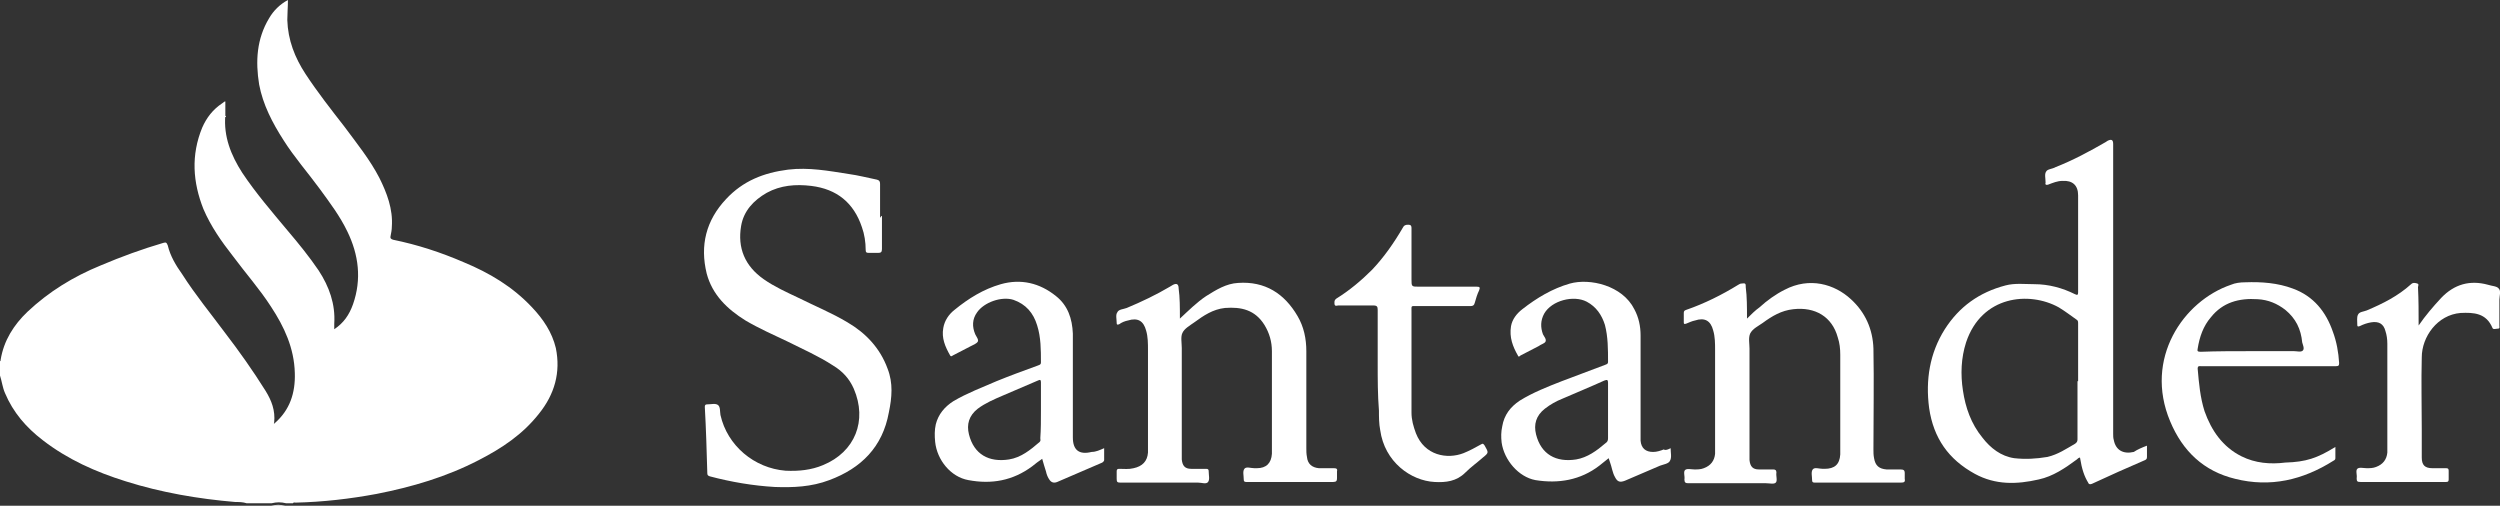
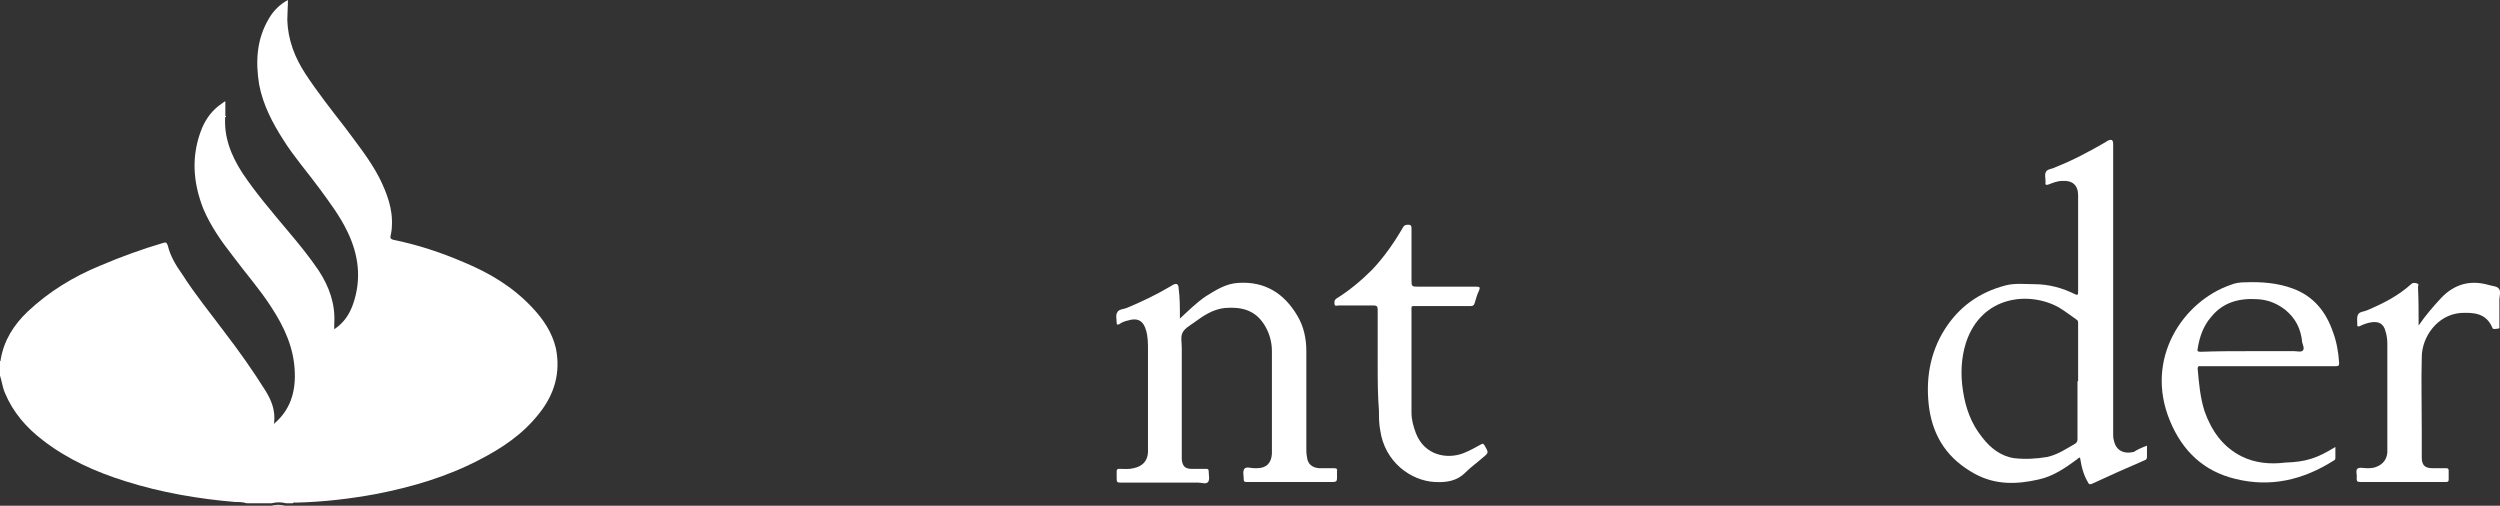
<svg xmlns="http://www.w3.org/2000/svg" version="1.1" id="Camada_1" x="0px" y="0px" viewBox="0 0 399.4 80.8" style="enable-background:new 0 0 399.4 80.8;" xml:space="preserve">
  <rect x="0" y="0" width="399.4" height="80.8" fill="#333333" stroke="none" />
  <style type="text/css">
	.st0{fill:#FFFFFF;}
</style>
  <g>
    <g>
      <path class="st0" d="M0,57.7c0.1,0,0.1-0.1,0.1-0.2c0.5-3.1,2.1-5.6,4.3-7.7c3.4-3.2,7.3-5.6,11.7-7.4c3.3-1.4,6.6-2.6,10-3.6    c0.4-0.1,0.5-0.1,0.7,0.4c0.4,1.7,1.3,3.2,2.3,4.6c2.1,3.3,4.5,6.2,6.8,9.3c2.3,3,4.5,6.1,6.5,9.3c1,1.6,1.6,3.2,1.4,5.1    c0,0.1-0.1,0.2,0,0.2l0.1-0.1c2.4-2.1,3.3-4.8,3.2-8c-0.1-4-1.7-7.4-3.8-10.6c-1.8-2.8-4.1-5.4-6.1-8.1c-1.8-2.3-3.5-4.7-4.7-7.5    c-1.7-4.3-2-8.6-0.2-13c0.7-1.6,1.7-2.9,3.2-3.9c0.2-0.1,0.3-0.3,0.5-0.3c0,0.7,0,1.3,0,2c0,0.1,0,0.2,0,0.2    c-0.3,3.4,0.9,6.4,2.7,9.2c2.2,3.3,4.8,6.3,7.3,9.3c1.7,2,3.4,4.1,4.9,6.3c1.7,2.6,2.7,5.4,2.5,8.5c0,0.3,0,0.6,0,0.9    c1.5-1,2.4-2.3,3-4c1.4-4,0.9-7.9-0.9-11.6c-1.2-2.5-2.8-4.6-4.4-6.8c-1.9-2.6-4.1-5.1-5.8-7.8c-1.8-2.8-3.3-5.7-3.9-8.9    C40.8,9.8,41,6.2,43,2.9c0.7-1.2,1.7-2.2,3-2.9c0,1.1-0.1,2.2-0.1,3.2c0.1,3.2,1.2,6,2.9,8.6c1.9,2.9,4.1,5.7,6.2,8.4    c2,2.7,4.1,5.3,5.6,8.2c1.2,2.4,2.2,5,2,7.8c0,0.5-0.1,1-0.2,1.5c-0.1,0.4,0.1,0.5,0.4,0.6c3.9,0.8,7.6,2,11.3,3.6    c4.1,1.7,7.8,3.9,10.9,7.2c1.8,1.9,3.2,4,3.8,6.5c0.8,3.9-0.2,7.4-2.7,10.5c-2.6,3.3-5.9,5.5-9.6,7.4c-5.2,2.7-10.7,4.3-16.3,5.4    c-4.3,0.8-8.6,1.3-13,1.4c-0.1,0-0.3-0.1-0.4,0.1c-0.4,0-0.8,0-1.1,0c-0.8-0.2-1.5-0.2-2.3,0c-1.3,0-2.7,0-4,0    c-0.6-0.2-1.2-0.2-1.8-0.2c-5.9-0.5-11.8-1.5-17.5-3.3c-4.8-1.5-9.3-3.5-13.3-6.6c-2.6-2-4.7-4.4-6-7.5C0.4,61.9,0.3,60.9,0,60    C0,59.4,0,58.6,0,57.7z" />
      <path class="st0" d="M43.3,80.8c0.8-0.2,1.5-0.2,2.3,0C44.9,80.8,44.1,80.8,43.3,80.8z" />
      <path class="st0" d="M343,71.2c0,0.7,0,1.2,0,1.8c0,0.3-0.1,0.4-0.3,0.5c-2.8,1.2-5.7,2.5-8.5,3.8c-0.3,0.1-0.5,0.1-0.6-0.2    c-0.6-1-1-2.1-1.3-4c-0.2,0-0.4,0.2-0.5,0.3c-1.9,1.4-3.8,2.7-6.1,3.2c-3.5,0.8-6.9,0.9-10.2-0.9c-4.2-2.3-6.6-5.7-7.3-10.5    c-0.6-4.5,0.1-8.8,2.5-12.6c2.3-3.6,5.5-5.9,9.7-7c1.5-0.4,3.1-0.2,4.6-0.2c2.3,0,4.5,0.6,6.5,1.6c0.4,0.2,0.5,0.1,0.5-0.3    c0-5.2,0-10.3,0-15.5c0-1.6-0.9-2.4-2.5-2.3c-0.8,0-1.5,0.3-2.3,0.6c-0.3,0.1-0.5,0-0.4-0.3v-0.1c0-0.6-0.2-1.3,0.1-1.7    c0.2-0.4,1-0.4,1.5-0.7c2.8-1.1,5.4-2.5,8-4c0.1-0.1,0.2-0.1,0.3-0.2c0.6-0.3,0.9-0.2,0.9,0.5c0,15.4,0,30.9,0,46.3    c0,0.3,0,0.7,0.1,1c0.3,1.6,1.5,2.3,3.2,1.9C341.5,71.8,342.2,71.5,343,71.2z M331.9,60.9h0.1c0-3.1,0-6.1,0-9.2    c0-0.2,0-0.5-0.2-0.6c-1-0.7-1.9-1.4-2.9-2c-4.7-2.6-12.3-1.9-14.8,5.6c-0.8,2.5-0.9,5.1-0.5,7.7c0.4,2.7,1.3,5.3,3.1,7.5    c1.3,1.7,3,3,5.1,3.3c1.8,0.2,3.5,0.1,5.3-0.2c1.7-0.4,3-1.3,4.4-2.1c0.3-0.2,0.4-0.4,0.4-0.7C331.9,67,331.9,64,331.9,60.9z" />
-       <path class="st0" d="M140.9,34.5c0,1.8,0,3.5,0,5.3c0,0.5-0.2,0.6-0.6,0.6c-0.5,0-1,0-1.5,0c-0.4,0-0.5-0.1-0.5-0.5    c0-1.2-0.2-2.5-0.6-3.6c-1.3-3.9-4-6.1-8.1-6.6c-2.5-0.3-4.9-0.1-7.1,1.1c-2.1,1.2-3.7,2.9-4.1,5.3c-0.6,3.5,0.6,6.4,3.6,8.5    c1.7,1.2,3.7,2.1,5.6,3c2.6,1.3,5.3,2.4,7.8,3.9c2.9,1.7,5.2,4.1,6.4,7.4c0.9,2.3,0.7,4.6,0.2,7c-1,5.5-4.4,8.9-9.5,10.8    c-2.9,1.1-5.8,1.2-8.7,1.1c-3.5-0.2-7-0.8-10.4-1.7c-0.3-0.1-0.4-0.2-0.4-0.5c-0.1-3.5-0.2-7.1-0.4-10.6c0-0.3,0.1-0.4,0.4-0.4    c0.6,0,1.3-0.2,1.7,0.1c0.4,0.3,0.3,1,0.4,1.6c1.1,4.9,5.4,8.5,10.4,8.9c2.1,0.1,4.1-0.1,6-0.9c5.1-2.1,7.1-7.1,4.9-12.2    c-0.7-1.6-1.8-2.8-3.3-3.7c-2.3-1.5-4.8-2.6-7.2-3.8c-2.3-1.1-4.6-2.1-6.8-3.4c-2.9-1.8-5.3-4.1-6.2-7.5    c-1.1-4.5-0.1-8.5,3.1-11.9c2.7-2.9,6-4.2,9.9-4.7c3.3-0.4,6.5,0.2,9.7,0.7c1.5,0.2,3,0.6,4.5,0.9c0.4,0.1,0.5,0.3,0.5,0.7    c0,1.8,0,3.6,0,5.4C140.8,34.5,140.8,34.5,140.9,34.5z" />
-       <path class="st0" d="M279.1,50.9c0.7-0.7,1.3-1.3,2-1.8c1.2-1.1,2.6-2.1,4-2.8c4-2.1,8-0.9,10.6,1.5c2.3,2.1,3.5,4.8,3.6,7.9    c0.1,5.4,0,10.7,0,16.1c0,0.5,0,0.9,0.1,1.4c0.2,1.2,0.8,1.7,2,1.8c0.7,0,1.5,0,2.2,0c0.5,0,0.7,0.1,0.7,0.6c0,0.3,0,0.6,0,0.9    c0.1,0.5-0.1,0.6-0.6,0.6c-4.5,0-9.1,0-13.6,0c-0.1,0-0.2,0-0.2,0c-0.3,0-0.4-0.1-0.4-0.4c0-0.6-0.2-1.3,0.1-1.7    c0.3-0.4,1-0.1,1.6-0.1c0.1,0,0.2,0,0.3,0c1.6,0,2.4-0.7,2.5-2.3c0-0.2,0-0.4,0-0.6c0-5.1,0-10.2,0-15.3c0-1-0.1-1.9-0.4-2.8    c-0.9-3.3-3.6-4.9-7.1-4.5c-1.9,0.2-3.4,1.1-4.9,2.2c-0.7,0.5-1.6,0.9-2,1.7c-0.3,0.7-0.1,1.6-0.1,2.4c0,5.7,0,11.3,0,17    c0,0.3,0,0.5,0,0.8c0.1,1,0.5,1.5,1.5,1.5c0.8,0,1.5,0,2.3,0c0.3,0,0.5,0.1,0.5,0.5c-0.1,0.5,0.2,1.3-0.1,1.6    c-0.3,0.3-1,0.1-1.6,0.1c-4.1,0-8.3,0-12.4,0c-0.4,0-0.6-0.1-0.6-0.6c0.1-0.5-0.2-1.2,0.1-1.5c0.3-0.3,1-0.1,1.5-0.1s1,0,1.5-0.2    c1.1-0.4,1.7-1.2,1.8-2.3c0-0.2,0-0.5,0-0.7c0-5.3,0-10.6,0-15.9c0-1,0-2.1-0.3-3.1c-0.4-1.6-1.4-2.1-2.9-1.6    c-0.5,0.1-0.9,0.3-1.4,0.5c-0.3,0.1-0.4,0.1-0.4-0.2c0-0.5,0-1,0-1.5c0-0.3,0.1-0.4,0.4-0.5c2.9-1,5.7-2.4,8.3-4    c0.2-0.1,0.3-0.2,0.5-0.2c0.7-0.1,0.7,0,0.7,0.6C279.1,47.4,279.1,49.1,279.1,50.9z" />
      <path class="st0" d="M188.5,50.9c1.4-1.3,2.7-2.6,4.2-3.6c1.6-1,3.2-2,5.1-2.1c4.3-0.3,7.4,1.7,9.5,5.3c1,1.7,1.4,3.6,1.4,5.6    c0,5.2,0,10.3,0,15.5c0,0.5,0,0.9,0.1,1.4c0.1,1.1,0.8,1.7,1.9,1.8c0.8,0,1.6,0,2.4,0c0.4,0,0.6,0.1,0.5,0.5c0,0.4,0,0.7,0,1.1    S213.5,77,213,77c-4.3,0-8.7,0-13,0c-0.3,0-0.6,0-0.9,0c-0.3,0-0.4-0.1-0.4-0.4c0-0.6-0.2-1.3,0.1-1.7c0.3-0.4,1-0.1,1.6-0.1    c0.1,0,0.3,0,0.4,0c1.5,0,2.3-0.8,2.4-2.3c0-0.2,0-0.3,0-0.5c0-5.3,0-10.6,0-15.9c0-1.5-0.4-2.9-1.2-4.2c-1.5-2.4-3.7-2.9-6.3-2.7    c-1.9,0.2-3.4,1.2-4.9,2.3c-0.7,0.5-1.6,1-1.9,1.7c-0.3,0.6-0.1,1.6-0.1,2.4c0,5.7,0,11.4,0,17.1c0,0.2,0,0.5,0,0.7    c0.1,1,0.5,1.5,1.5,1.5c0.8,0,1.6,0,2.4,0c0.3,0,0.4,0.1,0.4,0.4c0,0.6,0.2,1.3-0.1,1.7c-0.3,0.4-1,0.1-1.6,0.1    c-4.1,0-8.3,0-12.4,0c-0.5,0-0.6-0.1-0.6-0.6c0-0.4,0-0.8,0-1.2c0-0.3,0.1-0.4,0.4-0.4c0.8,0,1.5,0.1,2.3-0.1    c1.4-0.3,2.2-1.1,2.3-2.5c0-0.2,0-0.4,0-0.6c0-5.3,0-10.5,0-15.8c0-1,0-2.1-0.3-3.1c-0.4-1.5-1.3-2.1-2.9-1.6    c-0.5,0.1-1,0.3-1.4,0.6c-0.3,0.1-0.4,0.1-0.4-0.2c0-0.6-0.2-1.3,0.1-1.7c0.2-0.5,1-0.5,1.5-0.7c2.4-1,4.7-2.1,6.9-3.4    c0.2-0.1,0.3-0.2,0.5-0.3c0.6-0.3,0.9-0.1,0.9,0.6C188.5,47.5,188.5,49.1,188.5,50.9z" />
-       <path class="st0" d="M266.9,71.6C266.9,71.7,266.9,71.7,266.9,71.6c0,0.7,0.2,1.5-0.1,2c-0.2,0.5-1.1,0.6-1.6,0.8    c-1.9,0.8-3.7,1.6-5.6,2.4c-0.8,0.3-1.2,0.2-1.6-0.6c-0.4-0.7-0.5-1.6-0.8-2.4c-0.1-0.2-0.1-0.4-0.2-0.6c-0.5,0.4-1,0.8-1.5,1.2    c-3,2.3-6.5,2.9-10.2,2.3c-2.7-0.5-5-3.2-5.4-6c-0.1-0.9-0.1-1.7,0.1-2.6c0.3-1.8,1.3-3.1,2.8-4.1c2.1-1.3,4.4-2.2,6.7-3.1    s4.6-1.7,6.9-2.6c0.2-0.1,0.5-0.1,0.5-0.5c0-2,0-4-0.5-5.9c-0.5-1.6-1.4-2.9-2.9-3.7c-2.1-1.1-5.6-0.2-6.8,1.9    c-0.6,1.1-0.6,2.2-0.2,3.3c0.2,0.4,0.6,0.8,0.4,1.2c-0.2,0.3-0.7,0.4-1.1,0.7c-1,0.5-1.9,1-2.9,1.5c-0.1,0.1-0.3,0.3-0.4,0    c-0.8-1.4-1.4-2.9-1.1-4.7c0.2-1.1,0.9-2,1.8-2.7c2.3-1.8,4.8-3.3,7.6-4.1c3.2-0.9,8.4,0.3,10.3,4.1c0.7,1.3,1,2.7,1,4.2    c0,5.4,0,10.8,0,16.1c0,0.2,0,0.5,0,0.7c0.1,1.2,0.8,1.8,2,1.8c0.6,0,1.2-0.2,1.7-0.4C266.1,72,266.5,71.8,266.9,71.6z     M256.9,65.6c0-1.5,0-2.9,0-4.4c0-0.5-0.1-0.6-0.6-0.4c-2.2,1-4.4,1.9-6.7,2.9c-1,0.4-1.9,0.9-2.8,1.6c-1.4,1.1-1.8,2.5-1.4,4.1    c0.8,3.2,3.2,4.5,6.4,4c1.8-0.3,3.3-1.4,4.7-2.6c0.3-0.2,0.4-0.4,0.4-0.8C256.9,68.6,256.9,67.1,256.9,65.6z" />
-       <path class="st0" d="M176.4,71.6c0,0.7,0,1.3,0,1.9c0,0.2-0.2,0.3-0.3,0.4c-2.4,1-4.8,2.1-7.2,3.1c-0.5,0.2-0.9,0.1-1.2-0.3    s-0.5-0.9-0.6-1.4c-0.2-0.6-0.4-1.3-0.6-2c-0.6,0.4-1.1,0.8-1.6,1.2c-3.1,2.3-6.5,2.9-10.2,2.2c-2.8-0.5-5-3.2-5.3-6.1    c-0.1-1-0.1-1.9,0.1-2.8c0.4-1.6,1.4-2.8,2.8-3.7c2.2-1.3,4.6-2.2,6.9-3.2c2.2-0.9,4.4-1.7,6.6-2.5c0.2-0.1,0.5-0.1,0.5-0.5    c0-2,0-4-0.6-5.9c-0.6-2-1.8-3.4-3.8-4.1c-1.9-0.6-4.7,0.4-5.8,2c-0.8,1.1-0.8,2.3-0.3,3.5c0.2,0.4,0.6,0.9,0.4,1.2    c-0.2,0.3-0.7,0.5-1.1,0.7c-1,0.5-1.9,1-2.9,1.5c-0.1,0.1-0.3,0.2-0.4,0c-0.8-1.4-1.4-2.8-1.1-4.4c0.2-1.2,0.9-2.2,1.8-2.9    c2.2-1.8,4.6-3.3,7.4-4.1c3.2-0.9,6.2-0.2,8.8,1.9c1.9,1.5,2.6,3.6,2.7,6c0,5.4,0,10.8,0,16.1c0,0.2,0,0.3,0,0.5c0,2,1,2.8,3,2.3    C175.1,72.2,175.7,71.9,176.4,71.6z M166.3,65.6c0-1.5,0-3,0-4.5c0-0.4-0.1-0.5-0.5-0.3c-1.9,0.8-3.7,1.6-5.6,2.4    c-1.4,0.6-2.8,1.2-4,2.1c-1.4,1.1-1.8,2.5-1.4,4.1c0.8,3.2,3.2,4.5,6.4,4c1.9-0.3,3.4-1.5,4.9-2.8c0.2-0.2,0.1-0.4,0.1-0.6    C166.3,68.6,166.3,67.1,166.3,65.6z" />
      <path class="st0" d="M373.1,71.4c0,0.7,0,1.2,0,1.8c0,0.2-0.1,0.3-0.3,0.4c-4.9,3.1-10.1,4.3-15.7,2.9c-5-1.2-8.4-4.4-10.4-9.2    c-4.2-10,2.1-19.2,9.7-21.8c0.7-0.3,1.5-0.4,2.3-0.4c2.6-0.1,5.2,0.1,7.6,1c3.3,1.2,5.3,3.7,6.4,6.9c0.6,1.6,0.9,3.3,1,5    c0,0.4-0.1,0.5-0.5,0.5c-4.7,0-9.4,0-14,0c-2.5,0-5.1,0-7.6,0c-0.2,0-0.5-0.1-0.5,0.4c0.2,2.3,0.4,4.6,1.1,6.8    c1.1,3.1,2.9,5.7,5.9,7.2c2.2,1.1,4.6,1.3,7,1C368.4,73.8,370.2,73.2,373.1,71.4z M359.5,56.1c2.3,0,4.7,0,7,0    c0.5,0,1.1,0.2,1.4-0.1c0.3-0.3,0-0.9-0.1-1.3c-0.2-2.1-1-3.8-2.7-5.2c-1.3-1-2.7-1.6-4.4-1.7c-3-0.2-5.6,0.5-7.5,2.9    c-1.2,1.4-1.8,3.1-2.1,5c-0.1,0.4,0,0.5,0.5,0.5C354.2,56.1,356.9,56.1,359.5,56.1z" />
      <path class="st0" d="M220.1,58.1c0-2.9,0-5.7,0-8.6c0-0.5-0.1-0.7-0.7-0.7c-1.9,0-3.8,0-5.6,0c-0.2,0-0.5,0.2-0.6-0.2    c0-0.3-0.1-0.6,0.3-0.9c2.1-1.3,4-2.9,5.7-4.6c1.9-2,3.5-4.3,4.9-6.7c0.2-0.4,0.4-0.5,0.9-0.5c0.4,0,0.5,0.2,0.5,0.5    c0,2.7,0,5.5,0,8.2c0,1.2,0,1.2,1.2,1.2c3.1,0,6.2,0,9.2,0c0.5,0,0.6,0.1,0.4,0.6c-0.3,0.6-0.5,1.3-0.7,2    c-0.1,0.4-0.3,0.5-0.7,0.5c-2.9,0-5.7,0-8.6,0c-0.9,0-0.8-0.1-0.8,0.8c0,5.4,0,10.8,0,16.2c0,1.2,0.3,2.2,0.7,3.3    c1.4,3.6,5,4.2,7.6,3.2c1-0.4,1.9-0.9,2.8-1.4c0.3-0.2,0.4-0.1,0.6,0.2c0.6,1.1,0.7,1.1-0.3,1.9c-0.9,0.8-1.9,1.5-2.8,2.4    c-1.4,1.4-3.1,1.6-4.9,1.5c-3.8-0.2-8-3.2-8.7-8.3c-0.2-1-0.2-2.1-0.2-3.1C220.1,63.1,220.1,60.6,220.1,58.1z" />
      <path class="st0" d="M386.4,52c1.1-1.6,2.3-3,3.6-4.4c2.1-2.2,4.6-2.9,7.5-2.1c0.6,0.2,1.4,0.2,1.7,0.6c0.4,0.4,0.1,1.2,0.1,1.8    c0,1.4,0,2.7,0,4.1c0,0.2,0.1,0.5-0.2,0.5c-0.3,0-0.8,0.2-0.9-0.1c-1-2.4-3-2.5-5.1-2.4c-3.7,0.3-6.2,3.8-6.2,7.1    c-0.1,3.9,0,7.8,0,11.6c0,1.5,0,3,0,4.4c0,1.2,0.5,1.7,1.7,1.7c0.7,0,1.4,0,2.2,0c0.3,0,0.4,0.1,0.4,0.4c0,0.5,0,0.9,0,1.4    c0,0.3-0.1,0.4-0.4,0.4c-0.8,0-1.6,0-2.5,0c-3.7,0-7.5,0-11.2,0c-0.5,0-0.6-0.1-0.6-0.6c0.1-0.5-0.2-1.2,0.1-1.5    c0.3-0.3,1-0.1,1.5-0.1s1,0,1.5-0.2c1.1-0.4,1.7-1.2,1.8-2.3c0-0.1,0-0.2,0-0.3c0-5.7,0-11.4,0-17.1c0-0.7-0.1-1.4-0.3-2    c-0.3-1.2-1.1-1.6-2.3-1.4c-0.6,0.1-1.2,0.3-1.8,0.6c-0.3,0.1-0.4,0.1-0.4-0.2c0-0.6-0.1-1.2,0.1-1.6c0.2-0.5,0.9-0.5,1.4-0.7    c2.6-1.1,5-2.3,7.1-4.2c0.3-0.3,0.7-0.2,1-0.1s0.1,0.4,0.1,0.6C386.4,47.9,386.4,49.9,386.4,52z" />
      <path class="st0" d="M35.9,18.7c0-0.1,0-0.2,0-0.2c0.1,0,0.2,0,0.2,0.1S36,18.7,35.9,18.7z" />
-       <path class="st0" d="M43.9,67.7l-0.1,0.1C43.7,67.8,43.7,67.7,43.9,67.7C43.8,67.7,43.8,67.7,43.9,67.7z" />
    </g>
  </g>
</svg>